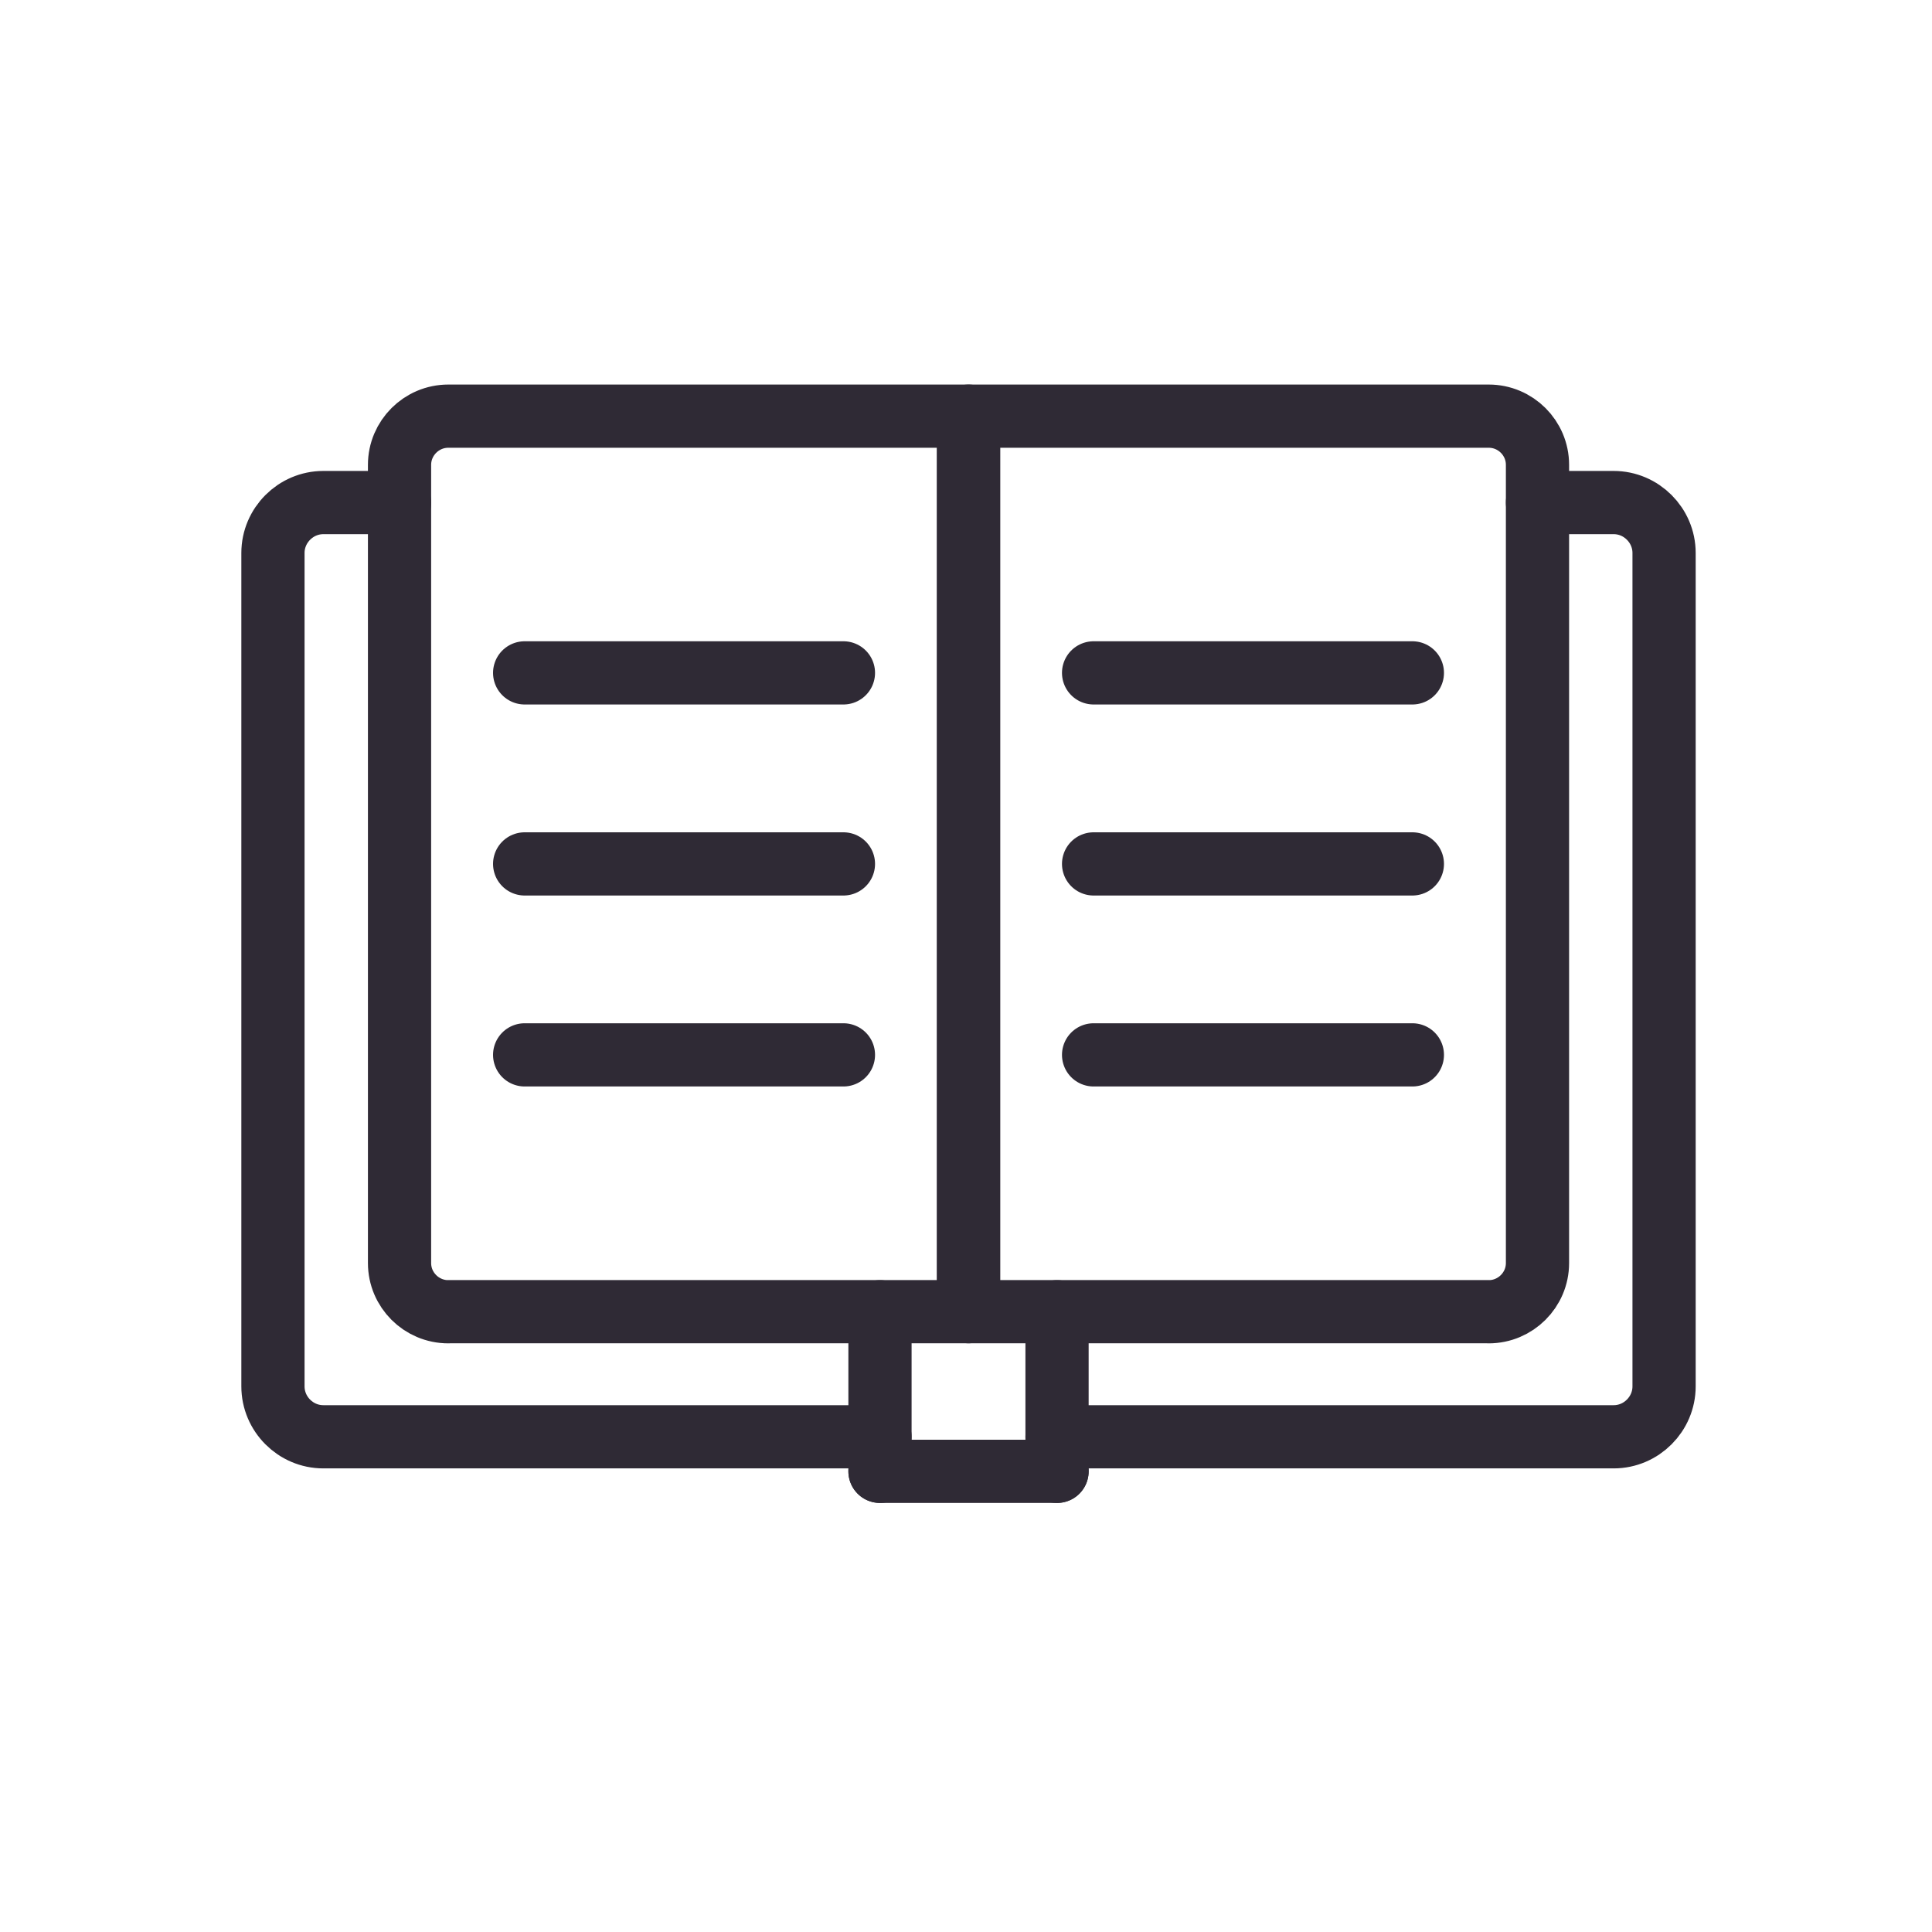
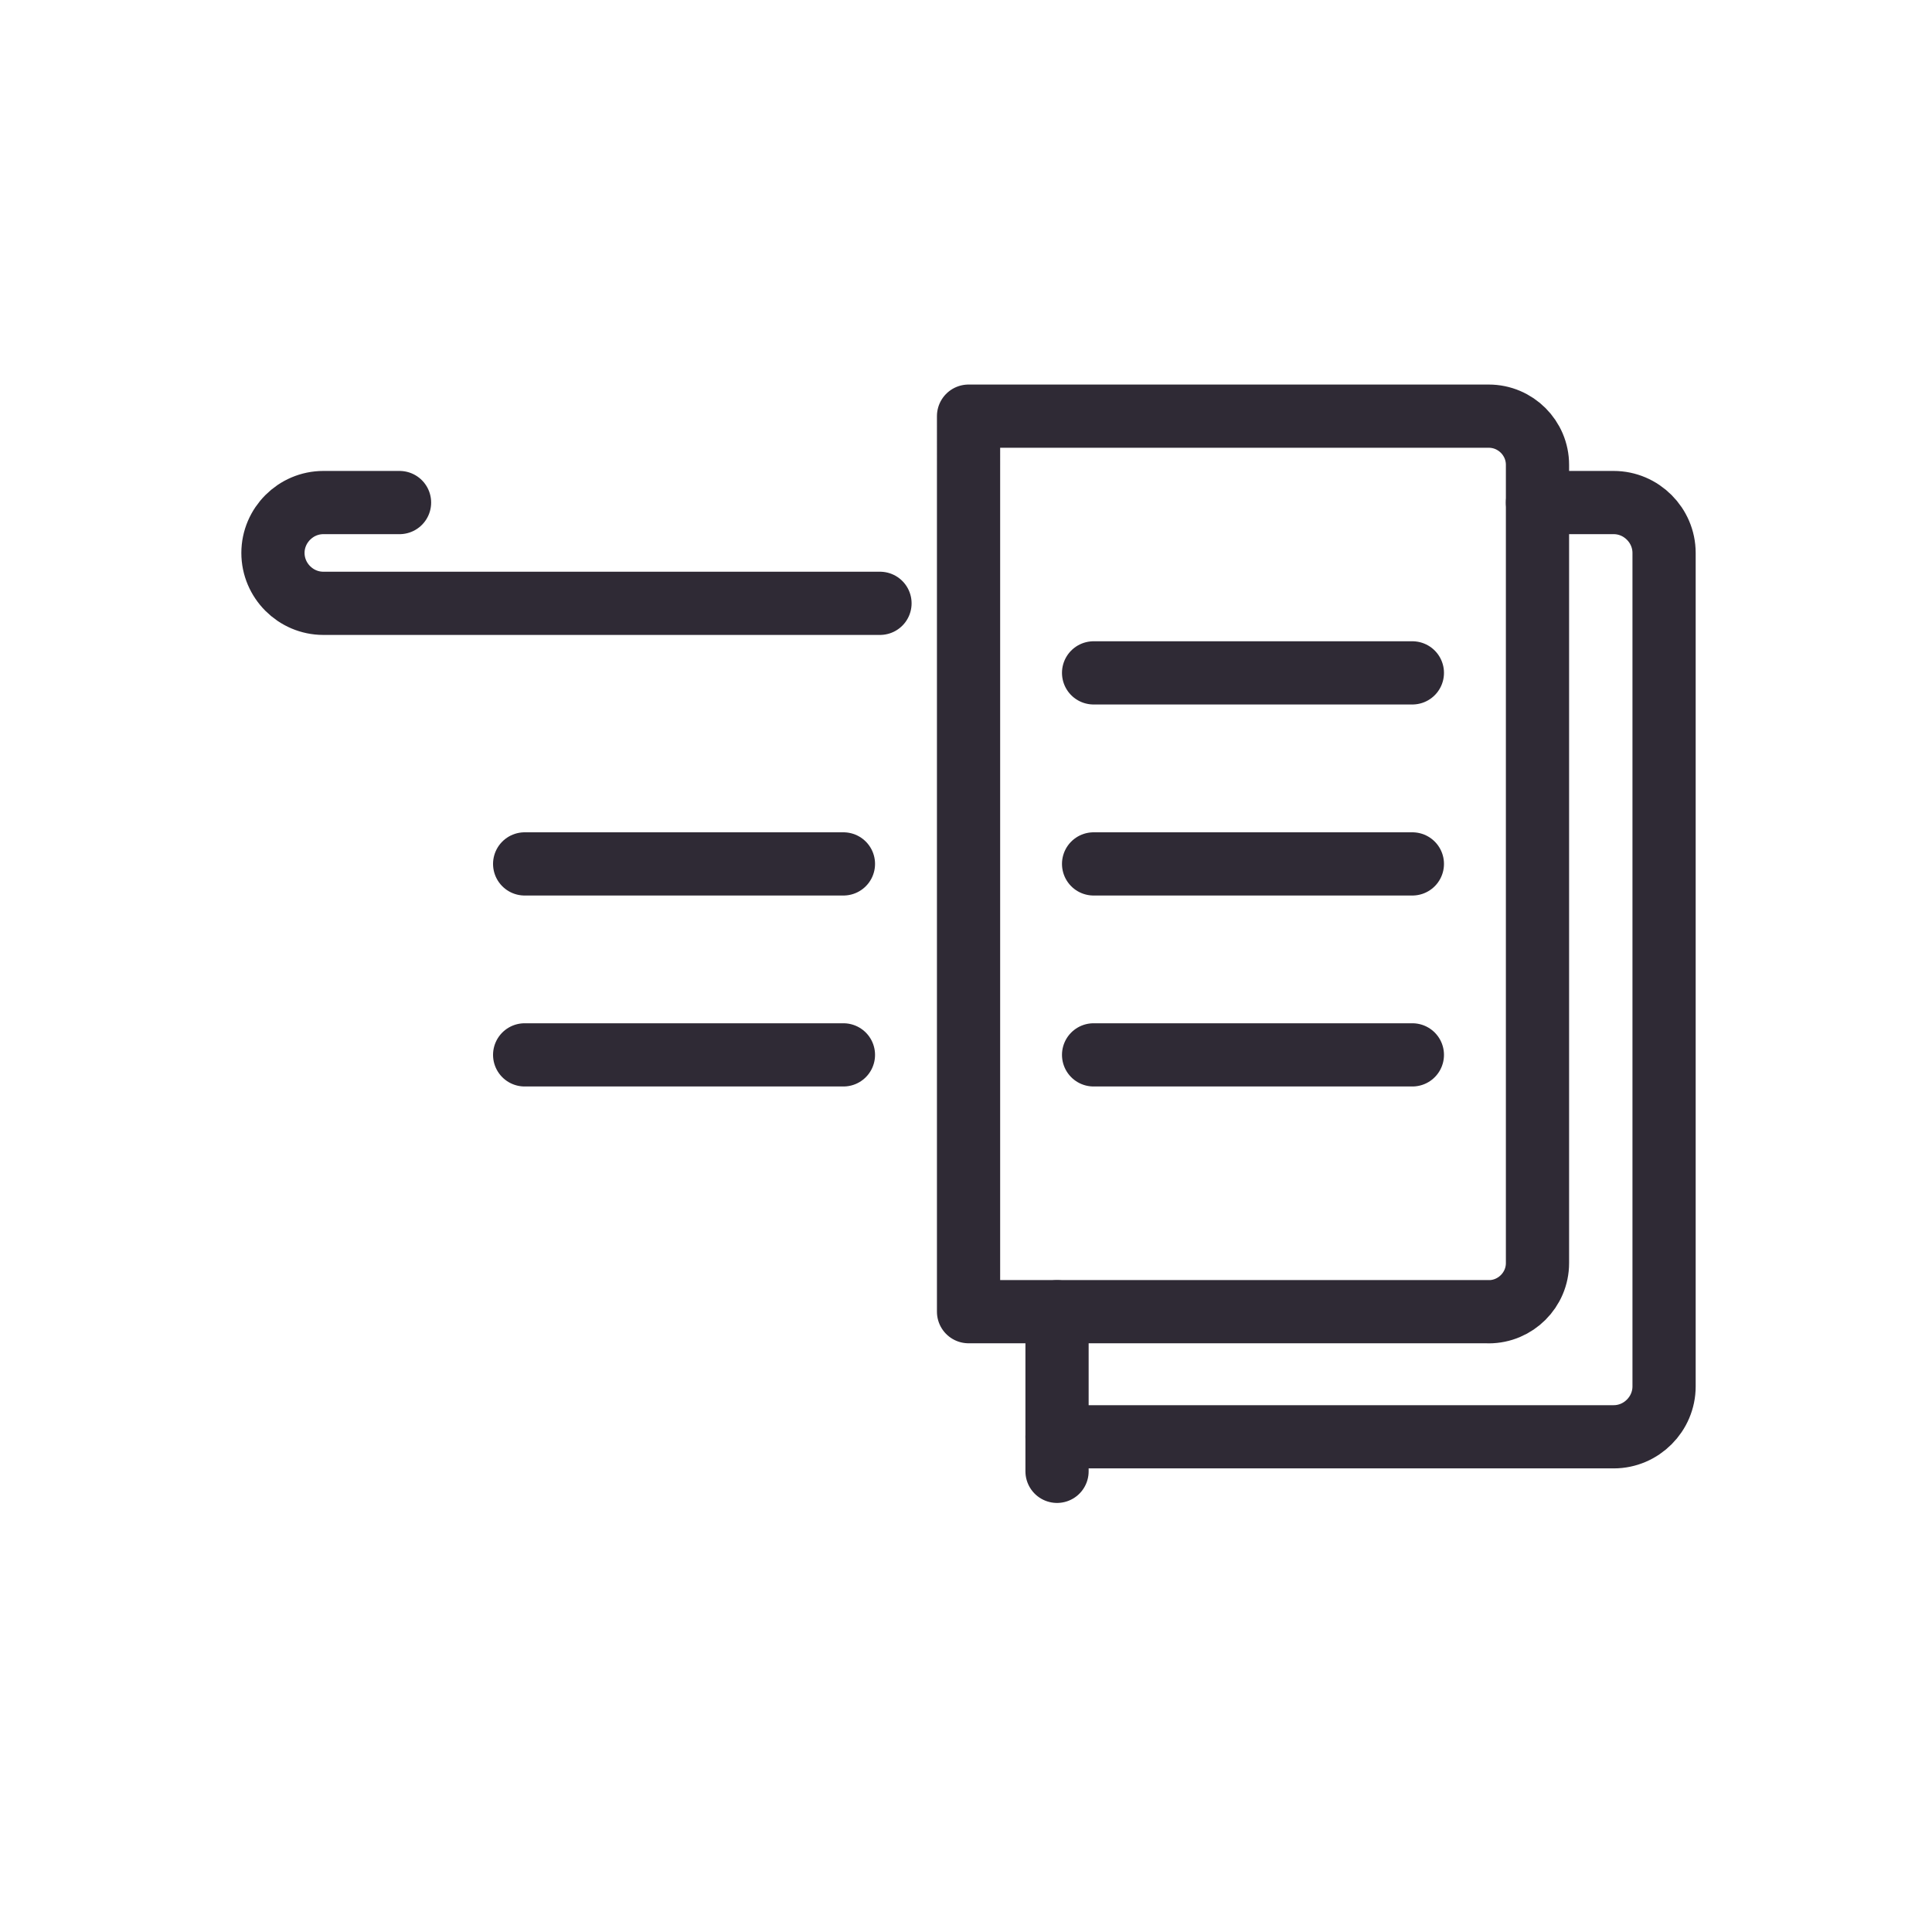
<svg xmlns="http://www.w3.org/2000/svg" id="_2F2A35" data-name="#2F2A35" viewBox="0 0 250 250">
  <defs>
    <style>      .cls-1 {        fill-rule: evenodd;      }      .cls-1, .cls-2 {        fill: none;        stroke: #2f2a35;        stroke-linecap: round;        stroke-linejoin: round;        stroke-width: 8.18px;      }    </style>
  </defs>
  <path class="cls-1" d="m192.64,169.73h-67.31V53.85h67.31c3.48,0,6.31,2.83,6.31,6.3v103.29c0,3.47-2.84,6.3-6.31,6.3Z" />
-   <path class="cls-1" d="m58.01,169.73h67.32V53.85H58.01c-3.47,0-6.31,2.83-6.31,6.3v103.29c0,3.47,2.83,6.3,6.31,6.3Z" />
  <path class="cls-1" d="m198.95,65.03h9.86c3.58,0,6.52,2.95,6.52,6.52v107.85c0,3.57-2.94,6.52-6.52,6.52h-72.03" />
-   <line class="cls-2" x1="113.87" y1="190.39" x2="136.78" y2="190.39" />
-   <line class="cls-2" x1="113.87" y1="190.39" x2="113.87" y2="169.74" />
  <line class="cls-2" x1="136.78" y1="190.39" x2="136.78" y2="169.74" />
  <g>
    <line class="cls-2" x1="182.76" y1="111.79" x2="141.51" y2="111.79" />
    <line class="cls-2" x1="182.76" y1="136.5" x2="141.51" y2="136.5" />
    <line class="cls-2" x1="182.76" y1="87.07" x2="141.51" y2="87.07" />
    <line class="cls-2" x1="109.14" y1="111.79" x2="67.89" y2="111.79" />
    <line class="cls-2" x1="109.14" y1="136.5" x2="67.89" y2="136.5" />
-     <line class="cls-2" x1="109.14" y1="87.07" x2="67.89" y2="87.07" />
  </g>
-   <path class="cls-1" d="m51.7,65.03h-9.86c-3.58,0-6.52,2.95-6.52,6.52v107.85c0,3.57,2.93,6.52,6.52,6.52h72.03" />
+   <path class="cls-1" d="m51.7,65.03h-9.86c-3.58,0-6.52,2.95-6.52,6.52c0,3.57,2.93,6.52,6.52,6.52h72.03" />
</svg>